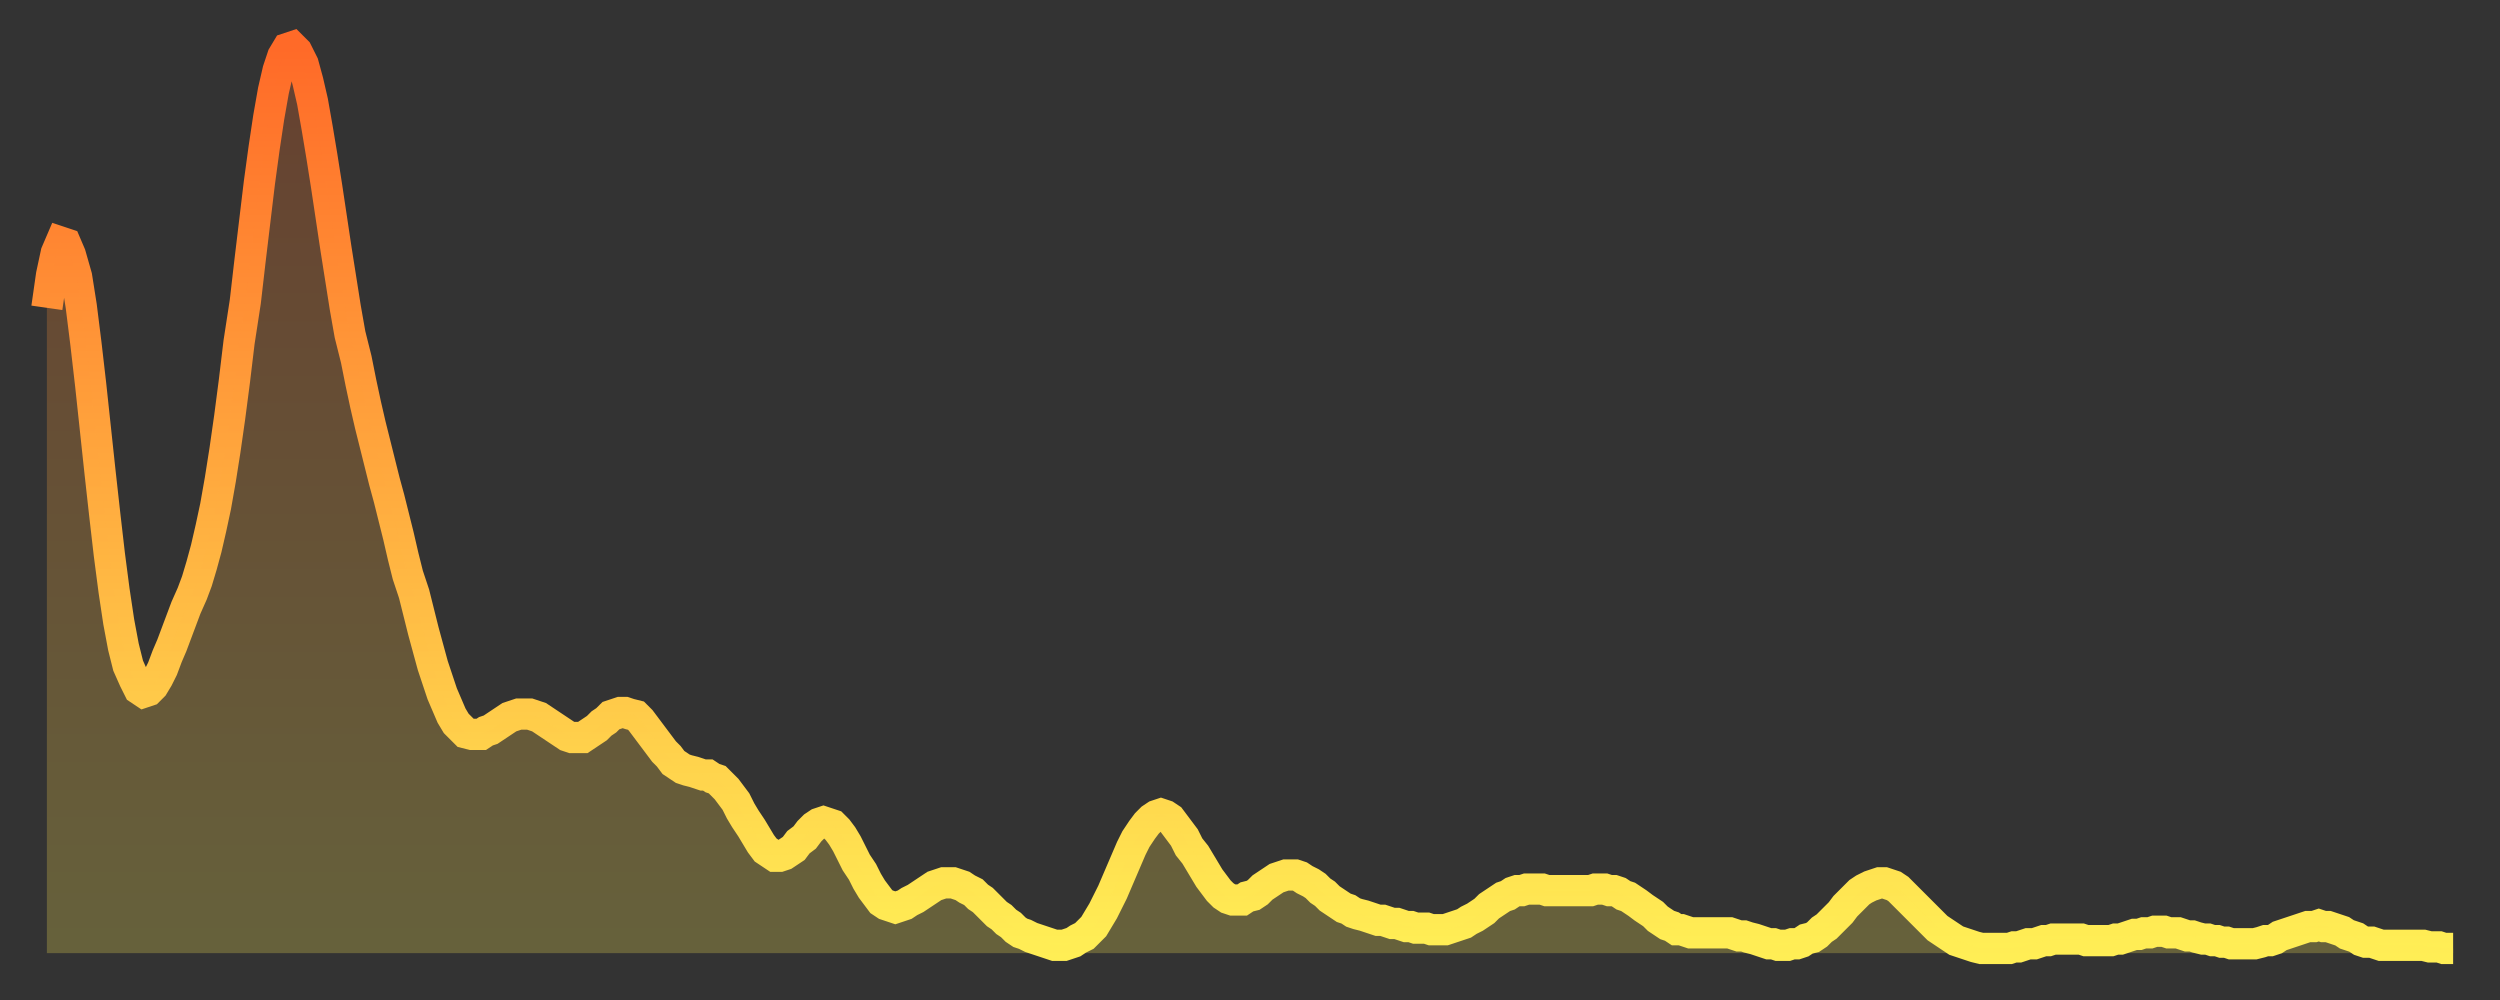
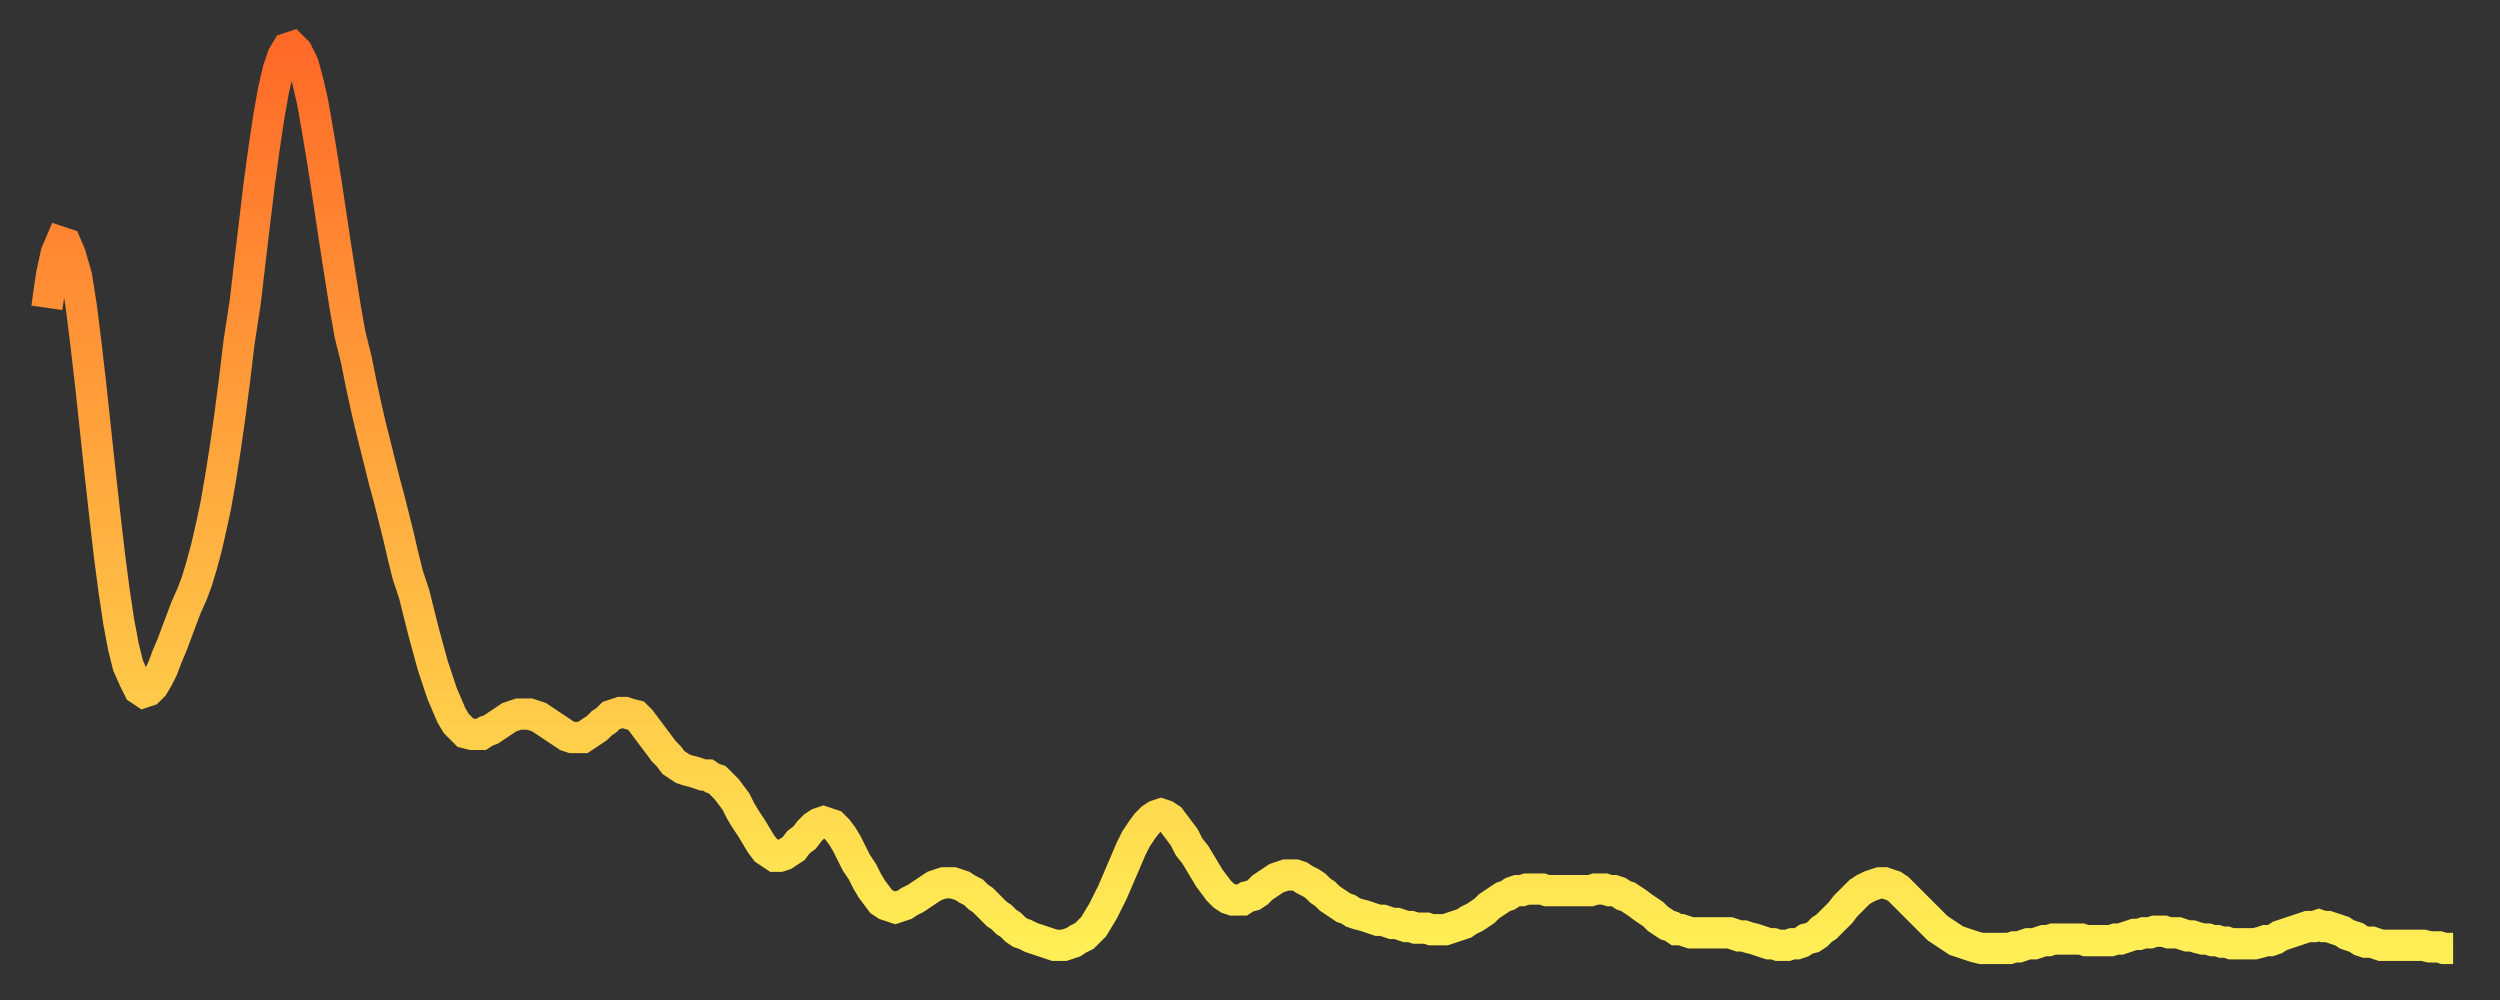
<svg xmlns="http://www.w3.org/2000/svg" baseProfile="full" height="64" version="1.1" width="160">
  <rect width="100%" height="100%" fill="#333333" stroke="none" />
  <defs>
    <linearGradient id="id2076090" x1="0" x2="0" y1="0" y2="1">
      <stop offset="0%" stop-color="#ff6a28" />
      <stop offset="50%" stop-color="#ffac3f" />
      <stop offset="100%" stop-color="#ffee55" />
    </linearGradient>
  </defs>
  <g transform="translate(3,3)">
    <g>
      <path d="M 0.0 16.7 0.3 14.6 0.6 13.2 0.9 12.5 1.2 12.6 1.5 13.3 1.9 14.7 2.2 16.6 2.5 19.0 2.8 21.6 3.1 24.4 3.4 27.2 3.7 29.9 4.0 32.5 4.3 34.8 4.6 36.8 4.9 38.4 5.2 39.6 5.6 40.5 5.9 41.1 6.2 41.3 6.5 41.2 6.8 40.9 7.1 40.4 7.4 39.8 7.7 39.0 8.0 38.3 8.3 37.5 8.6 36.7 8.9 35.9 9.3 35.0 9.6 34.2 9.9 33.2 10.2 32.1 10.5 30.8 10.8 29.4 11.1 27.7 11.4 25.8 11.7 23.7 12.0 21.4 12.3 18.9 12.7 16.3 13.0 13.7 13.3 11.2 13.6 8.7 13.9 6.5 14.2 4.5 14.5 2.8 14.8 1.5 15.1 0.6 15.4 0.1 15.7 0.0 16.0 0.3 16.4 1.1 16.7 2.2 17.0 3.5 17.3 5.2 17.6 7.0 17.9 8.9 18.2 10.9 18.5 12.9 18.8 14.8 19.1 16.7 19.4 18.4 19.8 20.0 20.1 21.5 20.4 22.9 20.7 24.2 21.0 25.4 21.3 26.6 21.6 27.8 21.9 28.9 22.2 30.1 22.5 31.3 22.8 32.6 23.1 33.8 23.5 35.0 23.8 36.2 24.1 37.4 24.4 38.5 24.7 39.6 25.0 40.5 25.3 41.4 25.6 42.1 25.9 42.8 26.2 43.3 26.5 43.6 26.8 43.9 27.2 44.0 27.5 44.0 27.8 44.0 28.1 43.8 28.4 43.7 28.7 43.5 29.0 43.3 29.3 43.1 29.6 42.9 29.9 42.8 30.2 42.7 30.6 42.7 30.9 42.7 31.2 42.8 31.5 42.9 31.8 43.1 32.1 43.3 32.4 43.5 32.7 43.7 33.0 43.9 33.3 44.1 33.6 44.2 33.9 44.2 34.3 44.2 34.6 44.0 34.9 43.8 35.2 43.6 35.5 43.3 35.8 43.1 36.1 42.8 36.4 42.7 36.7 42.6 37.0 42.6 37.3 42.7 37.7 42.8 38.0 43.1 38.3 43.5 38.6 43.9 38.9 44.3 39.2 44.7 39.5 45.1 39.8 45.4 40.1 45.8 40.4 46.0 40.7 46.2 41.0 46.3 41.4 46.4 41.7 46.5 42.0 46.6 42.3 46.6 42.6 46.8 42.9 46.9 43.2 47.2 43.5 47.5 43.8 47.9 44.1 48.3 44.4 48.9 44.7 49.4 45.1 50.0 45.4 50.5 45.7 51.0 46.0 51.4 46.3 51.6 46.6 51.8 46.9 51.8 47.2 51.7 47.5 51.5 47.8 51.3 48.1 50.9 48.5 50.6 48.8 50.2 49.1 49.9 49.4 49.7 49.7 49.6 50.0 49.7 50.3 49.8 50.6 50.1 50.9 50.5 51.2 51.0 51.5 51.6 51.8 52.2 52.2 52.8 52.5 53.4 52.8 53.9 53.1 54.3 53.4 54.7 53.7 54.9 54.0 55.0 54.3 55.1 54.6 55.0 54.9 54.9 55.2 54.7 55.6 54.5 55.9 54.3 56.2 54.1 56.5 53.9 56.8 53.7 57.1 53.6 57.4 53.5 57.7 53.5 58.0 53.5 58.3 53.6 58.6 53.7 58.9 53.9 59.3 54.1 59.6 54.4 59.9 54.6 60.2 54.9 60.5 55.2 60.8 55.5 61.1 55.7 61.4 56.0 61.7 56.2 62.0 56.5 62.3 56.7 62.6 56.8 63.0 57.0 63.3 57.1 63.6 57.2 63.9 57.3 64.2 57.4 64.5 57.5 64.8 57.5 65.1 57.5 65.4 57.4 65.7 57.3 66.0 57.1 66.4 56.9 66.7 56.6 67.0 56.3 67.3 55.8 67.6 55.3 67.9 54.7 68.2 54.1 68.5 53.4 68.8 52.7 69.1 52.0 69.4 51.3 69.7 50.7 70.1 50.1 70.4 49.7 70.7 49.4 71.0 49.2 71.3 49.1 71.6 49.2 71.9 49.4 72.2 49.8 72.5 50.2 72.8 50.6 73.1 51.2 73.5 51.7 73.8 52.2 74.1 52.7 74.4 53.2 74.7 53.6 75.0 54.0 75.3 54.3 75.6 54.5 75.9 54.6 76.2 54.6 76.5 54.6 76.8 54.4 77.2 54.3 77.5 54.1 77.8 53.8 78.1 53.6 78.4 53.4 78.7 53.2 79.0 53.1 79.3 53.0 79.6 53.0 79.9 53.0 80.2 53.1 80.5 53.3 80.9 53.5 81.2 53.7 81.5 54.0 81.8 54.2 82.1 54.5 82.4 54.7 82.7 54.9 83.0 55.1 83.3 55.2 83.6 55.4 83.9 55.5 84.3 55.6 84.6 55.7 84.9 55.8 85.2 55.9 85.5 55.9 85.8 56.0 86.1 56.1 86.4 56.1 86.7 56.2 87.0 56.3 87.3 56.3 87.6 56.4 88.0 56.4 88.3 56.4 88.6 56.5 88.9 56.5 89.2 56.5 89.5 56.5 89.8 56.4 90.1 56.3 90.4 56.2 90.7 56.1 91.0 55.9 91.4 55.7 91.7 55.5 92.0 55.3 92.3 55.0 92.6 54.8 92.9 54.6 93.2 54.4 93.5 54.3 93.8 54.1 94.1 54.0 94.4 54.0 94.7 53.9 95.1 53.9 95.4 53.9 95.7 53.9 96.0 54.0 96.3 54.0 96.6 54.0 96.9 54.0 97.2 54.0 97.5 54.0 97.8 54.0 98.1 54.0 98.4 54.0 98.8 54.0 99.1 53.9 99.4 53.9 99.7 53.9 100.0 54.0 100.3 54.0 100.6 54.1 100.9 54.3 101.2 54.4 101.5 54.6 101.8 54.8 102.2 55.1 102.5 55.3 102.8 55.5 103.1 55.8 103.4 56.0 103.7 56.2 104.0 56.3 104.3 56.5 104.6 56.5 104.9 56.6 105.2 56.7 105.5 56.7 105.9 56.7 106.2 56.7 106.5 56.7 106.8 56.7 107.1 56.7 107.4 56.7 107.7 56.7 108.0 56.8 108.3 56.9 108.6 56.9 108.9 57.0 109.3 57.1 109.6 57.2 109.9 57.3 110.2 57.4 110.5 57.4 110.8 57.5 111.1 57.5 111.4 57.5 111.7 57.4 112.0 57.4 112.3 57.3 112.6 57.1 113.0 57.0 113.3 56.8 113.6 56.5 113.9 56.3 114.2 56.0 114.5 55.7 114.8 55.4 115.1 55.0 115.4 54.7 115.7 54.4 116.0 54.1 116.3 53.9 116.7 53.7 117.0 53.6 117.3 53.5 117.6 53.5 117.9 53.6 118.2 53.7 118.5 53.9 118.8 54.2 119.1 54.5 119.4 54.8 119.7 55.1 120.1 55.5 120.4 55.8 120.7 56.1 121.0 56.4 121.3 56.6 121.6 56.8 121.9 57.0 122.2 57.2 122.5 57.3 122.8 57.4 123.1 57.5 123.4 57.6 123.8 57.7 124.1 57.7 124.4 57.7 124.7 57.7 125.0 57.7 125.3 57.7 125.6 57.7 125.9 57.6 126.2 57.6 126.5 57.5 126.8 57.4 127.2 57.4 127.5 57.3 127.8 57.2 128.1 57.2 128.4 57.1 128.7 57.1 129.0 57.1 129.3 57.1 129.6 57.1 129.9 57.1 130.2 57.1 130.5 57.2 130.9 57.2 131.2 57.2 131.5 57.2 131.8 57.2 132.1 57.2 132.4 57.1 132.7 57.1 133.0 57.0 133.3 56.9 133.6 56.8 133.9 56.8 134.2 56.7 134.6 56.7 134.9 56.6 135.2 56.6 135.5 56.6 135.8 56.7 136.1 56.7 136.4 56.7 136.7 56.8 137.0 56.9 137.3 56.9 137.6 57.0 138.0 57.1 138.3 57.1 138.6 57.2 138.9 57.2 139.2 57.3 139.5 57.3 139.8 57.4 140.1 57.4 140.4 57.4 140.7 57.4 141.0 57.4 141.3 57.4 141.7 57.3 142.0 57.2 142.3 57.2 142.6 57.1 142.9 56.9 143.2 56.8 143.5 56.7 143.8 56.6 144.1 56.5 144.4 56.4 144.7 56.3 145.1 56.3 145.4 56.2 145.7 56.3 146.0 56.3 146.3 56.4 146.6 56.5 146.9 56.6 147.2 56.8 147.5 56.9 147.8 57.0 148.1 57.2 148.4 57.3 148.8 57.3 149.1 57.4 149.4 57.5 149.7 57.5 150.0 57.5 150.3 57.5 150.6 57.5 150.9 57.5 151.2 57.5 151.5 57.5 151.8 57.5 152.1 57.5 152.5 57.6 152.8 57.6 153.1 57.6 153.4 57.7 153.7 57.7 154.0 57.7" fill="none" id="graph-curve" opacity="1" stroke="url(#id2076090)" stroke-width="2" />
-       <path d="M 0 58 L 0.0 16.7 0.3 14.6 0.6 13.2 0.9 12.5 1.2 12.6 1.5 13.3 1.9 14.7 2.2 16.6 2.5 19.0 2.8 21.6 3.1 24.4 3.4 27.2 3.7 29.9 4.0 32.5 4.3 34.8 4.6 36.8 4.9 38.4 5.2 39.6 5.6 40.5 5.9 41.1 6.2 41.3 6.5 41.2 6.8 40.9 7.1 40.4 7.4 39.8 7.7 39.0 8.0 38.3 8.3 37.5 8.6 36.7 8.9 35.9 9.3 35.0 9.6 34.2 9.9 33.2 10.2 32.1 10.5 30.8 10.8 29.4 11.1 27.7 11.4 25.8 11.7 23.7 12.0 21.4 12.3 18.9 12.7 16.3 13.0 13.7 13.3 11.2 13.6 8.7 13.9 6.5 14.2 4.5 14.5 2.8 14.8 1.5 15.1 0.6 15.4 0.1 15.7 0.0 16.0 0.3 16.4 1.1 16.7 2.2 17.0 3.5 17.3 5.2 17.6 7.0 17.9 8.9 18.2 10.9 18.5 12.9 18.8 14.8 19.1 16.7 19.4 18.4 19.8 20.0 20.1 21.5 20.4 22.9 20.7 24.2 21.0 25.4 21.3 26.6 21.6 27.8 21.9 28.9 22.2 30.1 22.5 31.3 22.8 32.6 23.1 33.8 23.5 35.0 23.8 36.2 24.1 37.4 24.4 38.5 24.7 39.6 25.0 40.5 25.3 41.4 25.6 42.1 25.9 42.8 26.2 43.3 26.5 43.6 26.8 43.9 27.2 44.0 27.5 44.0 27.8 44.0 28.1 43.8 28.4 43.7 28.7 43.5 29.0 43.3 29.3 43.1 29.6 42.9 29.9 42.8 30.2 42.7 30.6 42.7 30.9 42.7 31.2 42.8 31.5 42.9 31.8 43.1 32.1 43.3 32.4 43.5 32.7 43.7 33.0 43.9 33.3 44.1 33.6 44.2 33.9 44.2 34.3 44.2 34.6 44.0 34.9 43.8 35.2 43.6 35.5 43.3 35.8 43.1 36.1 42.8 36.4 42.7 36.7 42.6 37.0 42.6 37.3 42.7 37.7 42.8 38.0 43.1 38.3 43.5 38.6 43.9 38.9 44.3 39.2 44.7 39.5 45.1 39.8 45.4 40.1 45.8 40.4 46.0 40.7 46.2 41.0 46.3 41.4 46.4 41.7 46.5 42.0 46.6 42.3 46.6 42.6 46.8 42.9 46.9 43.2 47.2 43.5 47.5 43.8 47.9 44.1 48.3 44.4 48.9 44.7 49.4 45.1 50.0 45.4 50.5 45.7 51.0 46.0 51.4 46.3 51.6 46.6 51.8 46.9 51.8 47.2 51.7 47.5 51.5 47.8 51.3 48.1 50.9 48.5 50.6 48.8 50.2 49.1 49.9 49.4 49.7 49.7 49.6 50.0 49.7 50.3 49.8 50.6 50.1 50.9 50.5 51.2 51.0 51.5 51.6 51.8 52.2 52.2 52.8 52.5 53.4 52.8 53.9 53.1 54.3 53.4 54.7 53.7 54.9 54.0 55.0 54.3 55.1 54.6 55.0 54.9 54.9 55.2 54.7 55.6 54.5 55.9 54.3 56.2 54.1 56.5 53.9 56.8 53.7 57.1 53.6 57.4 53.5 57.7 53.5 58.0 53.5 58.3 53.6 58.6 53.7 58.9 53.9 59.3 54.1 59.6 54.4 59.9 54.6 60.2 54.9 60.5 55.2 60.8 55.5 61.1 55.7 61.4 56.0 61.7 56.2 62.0 56.5 62.3 56.7 62.6 56.8 63.0 57.0 63.3 57.1 63.6 57.2 63.9 57.3 64.2 57.4 64.5 57.5 64.8 57.5 65.1 57.5 65.4 57.4 65.7 57.3 66.0 57.1 66.4 56.9 66.7 56.6 67.0 56.3 67.3 55.8 67.6 55.3 67.9 54.7 68.2 54.1 68.5 53.4 68.8 52.7 69.1 52.0 69.4 51.3 69.7 50.7 70.1 50.1 70.4 49.7 70.7 49.4 71.0 49.2 71.3 49.1 71.6 49.2 71.9 49.4 72.2 49.8 72.5 50.2 72.8 50.6 73.1 51.2 73.5 51.7 73.8 52.2 74.1 52.7 74.4 53.2 74.7 53.6 75.0 54.0 75.3 54.3 75.6 54.5 75.9 54.6 76.2 54.6 76.5 54.6 76.8 54.4 77.2 54.3 77.5 54.1 77.8 53.8 78.1 53.6 78.4 53.4 78.7 53.2 79.0 53.1 79.3 53.0 79.6 53.0 79.9 53.0 80.2 53.1 80.5 53.3 80.9 53.5 81.2 53.7 81.5 54.0 81.8 54.2 82.1 54.5 82.4 54.7 82.7 54.9 83.0 55.1 83.3 55.2 83.6 55.4 83.9 55.5 84.3 55.6 84.6 55.7 84.9 55.8 85.2 55.9 85.5 55.9 85.8 56.0 86.1 56.1 86.4 56.1 86.7 56.2 87.0 56.3 87.3 56.3 87.6 56.4 88.0 56.4 88.3 56.4 88.6 56.5 88.9 56.5 89.2 56.5 89.5 56.5 89.8 56.4 90.1 56.3 90.4 56.2 90.7 56.1 91.0 55.9 91.4 55.7 91.7 55.5 92.0 55.3 92.3 55.0 92.6 54.8 92.9 54.6 93.2 54.4 93.5 54.3 93.8 54.1 94.1 54.0 94.4 54.0 94.7 53.9 95.1 53.9 95.4 53.9 95.7 53.9 96.0 54.0 96.3 54.0 96.6 54.0 96.9 54.0 97.2 54.0 97.5 54.0 97.8 54.0 98.1 54.0 98.4 54.0 98.8 54.0 99.1 53.9 99.4 53.9 99.7 53.9 100.0 54.0 100.3 54.0 100.6 54.1 100.9 54.3 101.2 54.4 101.5 54.6 101.8 54.8 102.2 55.1 102.5 55.3 102.8 55.5 103.1 55.8 103.4 56.0 103.7 56.2 104.0 56.3 104.3 56.5 104.6 56.5 104.9 56.6 105.2 56.7 105.5 56.7 105.9 56.7 106.2 56.7 106.5 56.7 106.8 56.7 107.1 56.7 107.4 56.7 107.7 56.7 108.0 56.8 108.3 56.9 108.6 56.9 108.9 57.0 109.3 57.1 109.6 57.2 109.9 57.3 110.2 57.4 110.5 57.4 110.8 57.5 111.1 57.5 111.4 57.5 111.7 57.4 112.0 57.4 112.3 57.3 112.6 57.1 113.0 57.0 113.3 56.8 113.6 56.5 113.9 56.3 114.2 56.0 114.5 55.7 114.8 55.4 115.1 55.0 115.4 54.7 115.7 54.4 116.0 54.1 116.3 53.9 116.7 53.7 117.0 53.6 117.3 53.5 117.6 53.5 117.9 53.6 118.2 53.7 118.5 53.9 118.8 54.2 119.1 54.5 119.4 54.8 119.7 55.1 120.1 55.5 120.4 55.8 120.7 56.1 121.0 56.4 121.3 56.6 121.6 56.8 121.9 57.0 122.2 57.2 122.5 57.3 122.8 57.4 123.1 57.5 123.4 57.6 123.8 57.7 124.1 57.7 124.4 57.7 124.7 57.7 125.0 57.7 125.3 57.7 125.6 57.7 125.9 57.6 126.2 57.6 126.5 57.5 126.8 57.4 127.2 57.4 127.5 57.3 127.8 57.2 128.1 57.2 128.4 57.1 128.7 57.1 129.0 57.1 129.3 57.1 129.6 57.1 129.9 57.1 130.2 57.1 130.5 57.2 130.9 57.2 131.2 57.2 131.5 57.2 131.8 57.2 132.1 57.2 132.4 57.1 132.7 57.1 133.0 57.0 133.3 56.9 133.6 56.8 133.9 56.8 134.2 56.7 134.6 56.7 134.9 56.6 135.2 56.6 135.5 56.6 135.8 56.7 136.1 56.7 136.4 56.7 136.7 56.8 137.0 56.9 137.3 56.9 137.6 57.0 138.0 57.1 138.3 57.1 138.6 57.2 138.9 57.2 139.2 57.3 139.5 57.3 139.8 57.4 140.1 57.4 140.4 57.4 140.7 57.4 141.0 57.4 141.3 57.4 141.7 57.3 142.0 57.2 142.3 57.2 142.6 57.1 142.9 56.9 143.2 56.8 143.5 56.7 143.8 56.6 144.1 56.5 144.4 56.4 144.7 56.3 145.1 56.3 145.4 56.2 145.7 56.3 146.0 56.3 146.3 56.4 146.6 56.5 146.9 56.6 147.2 56.8 147.5 56.9 147.8 57.0 148.1 57.2 148.4 57.3 148.8 57.3 149.1 57.4 149.4 57.5 149.7 57.5 150.0 57.5 150.3 57.5 150.6 57.5 150.9 57.5 151.2 57.5 151.5 57.5 151.8 57.5 152.1 57.5 152.5 57.6 152.8 57.6 153.1 57.6 153.4 57.7 153.7 57.7 154.0 57.7 154 58" fill="url(#id2076090)" fill-opacity=".25" id="graph-shadow" />
    </g>
  </g>
</svg>